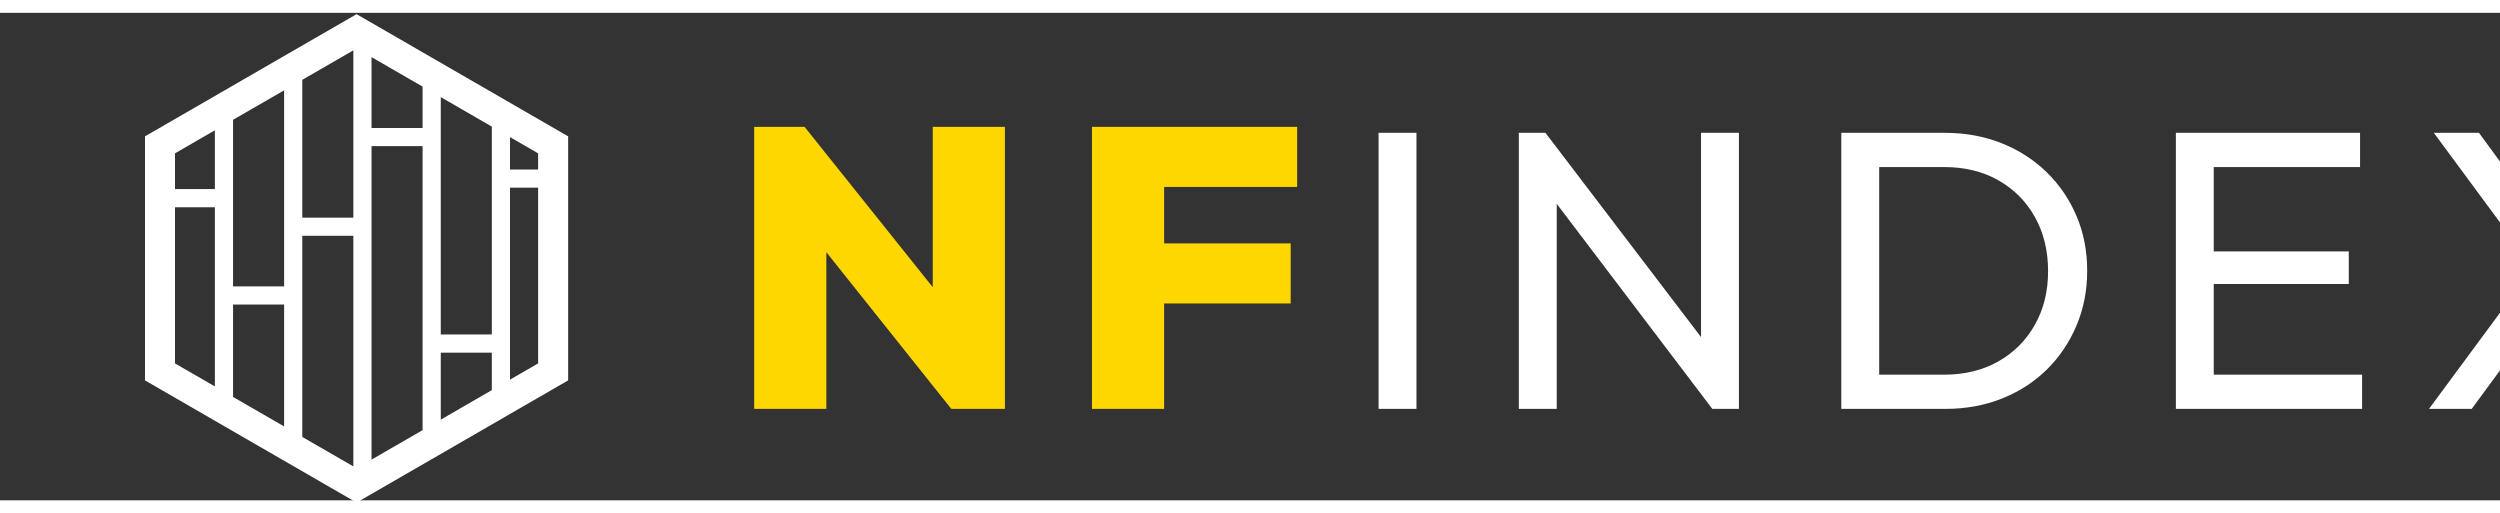
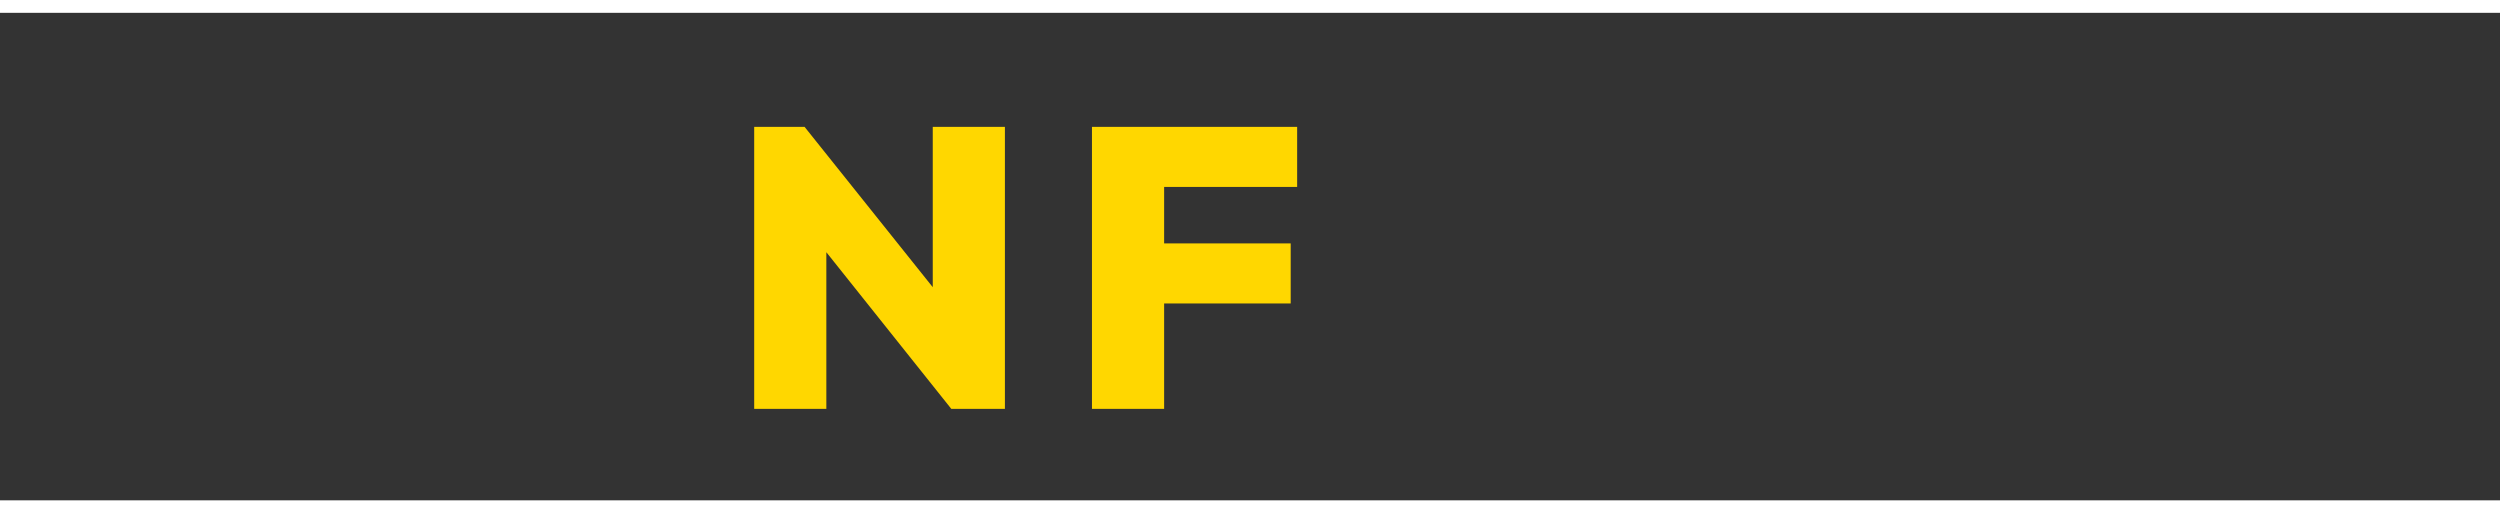
<svg xmlns="http://www.w3.org/2000/svg" xmlns:ns1="http://www.serif.com/" width="190px" height="100%" viewBox="0 0 200 39" version="1.1" xml:space="preserve" style="fill-rule:evenodd;clip-rule:evenodd;stroke-linejoin:round;stroke-miterlimit:2;">
  <rect x="0" y="0" width="200" height="39" fill="#333333" stroke="none" />
  <g transform="matrix(1,0,0,1,-111,-55)">
    <g transform="matrix(0.017,0,0,0.046,-644.837,0)">
      <g id="nfindex_logo_color" transform="matrix(1,0,0,1,1134.8,0)">
        <g id="Color" transform="matrix(59.726,0,0,21.781,38513.7,0)">
          <path d="M154.069,76.801L154.069,64L159.754,64L159.754,86.517L155.53,86.517L145.685,74.008L145.685,86.517L140,86.517L140,64L143.97,64L154.069,76.801ZM182.78,64L182.78,68.796L172.299,68.796L172.299,73.305L182.272,73.305L182.272,78.101L172.299,78.101L172.299,86.517L166.614,86.517L166.614,64L182.78,64Z" style="fill:rgb(255,215,0);fill-rule:nonzero;" />
        </g>
        <g id="nfindex_logo_color1" ns1:id="nfindex_logo_color" transform="matrix(59.726,0,0,21.781,38513.7,0)">
-           <path d="M125.341,64.757L108.67,55L92,64.757L92,84.243L108.67,94L125.341,84.243L125.341,64.757ZM108.417,91.111L104.394,88.757L104.394,72.699L108.417,72.699L108.417,91.111ZM113.873,88.214L109.85,90.569L109.85,65.54L113.873,65.54L113.873,88.214ZM102.962,87.918L98.939,85.564L98.939,78.187L102.962,78.187L102.962,87.918ZM119.328,85.021L115.305,87.376L115.305,82.029L119.328,82.029L119.328,85.021ZM189.195,86.517L189.195,64.476L192.181,64.476L192.181,86.517L189.195,86.517ZM252.015,86.517L252.015,64.476L266.529,64.476L266.529,67.208L255,67.208L255,73.941L265.64,73.941L265.64,76.545L255,76.545L255,83.786L266.688,83.786L266.688,86.517L252.015,86.517ZM214.603,80.784L214.603,64.476L217.588,64.476L217.588,86.517L215.492,86.517L203.233,70.143L203.233,86.517L200.247,86.517L200.247,64.476L202.344,64.476L214.603,80.784ZM282.161,73.146L288.284,64.476L291.651,64.476L284.063,75.075L292,86.517L288.506,86.517L282.102,77.175L275.326,86.517L271.96,86.517L280.183,75.237L272.341,64.476L275.898,64.476L282.161,73.146ZM225.655,86.517L225.655,64.476L233.817,64.476C235.426,64.476 236.913,64.752 238.279,65.302C239.645,65.853 240.83,66.625 241.836,67.621C242.842,68.616 243.625,69.78 244.186,71.114C244.747,72.448 245.028,73.909 245.028,75.497C245.028,77.064 244.747,78.519 244.186,79.864C243.625,81.208 242.847,82.378 241.852,83.373C240.857,84.368 239.677,85.141 238.311,85.692C236.945,86.242 235.468,86.517 233.88,86.517L225.655,86.517ZM94.365,70.417L97.506,70.417L97.506,84.725L94.365,82.887L94.365,70.417ZM120.761,68.855L122.975,68.855L122.975,82.887L120.761,84.183L120.761,68.855ZM228.64,67.208L228.64,83.786L233.753,83.786C235.363,83.786 236.781,83.437 238.009,82.738C239.237,82.039 240.201,81.065 240.899,79.816C241.598,78.567 241.947,77.138 241.947,75.529C241.947,73.898 241.603,72.459 240.915,71.209C240.227,69.96 239.269,68.981 238.041,68.272C236.813,67.562 235.384,67.208 233.753,67.208L228.64,67.208ZM115.305,61.624L119.328,63.979L119.328,80.578L115.305,80.578L115.305,61.624ZM102.962,61.082L102.962,76.737L98.939,76.737L98.939,63.436L102.962,61.082ZM108.417,57.889L108.417,71.248L104.394,71.248L104.394,60.243L108.417,57.889ZM94.365,66.113L97.506,64.275L97.506,68.966L94.365,68.966L94.365,66.113ZM120.761,64.817L122.975,66.113L122.975,67.405L120.761,67.405L120.761,64.817ZM109.85,58.431L113.873,60.786L113.873,64.089L109.85,64.089L109.85,58.431Z" style="fill:white;fill-rule:nonzero;" />
-         </g>
+           </g>
      </g>
    </g>
  </g>
</svg>